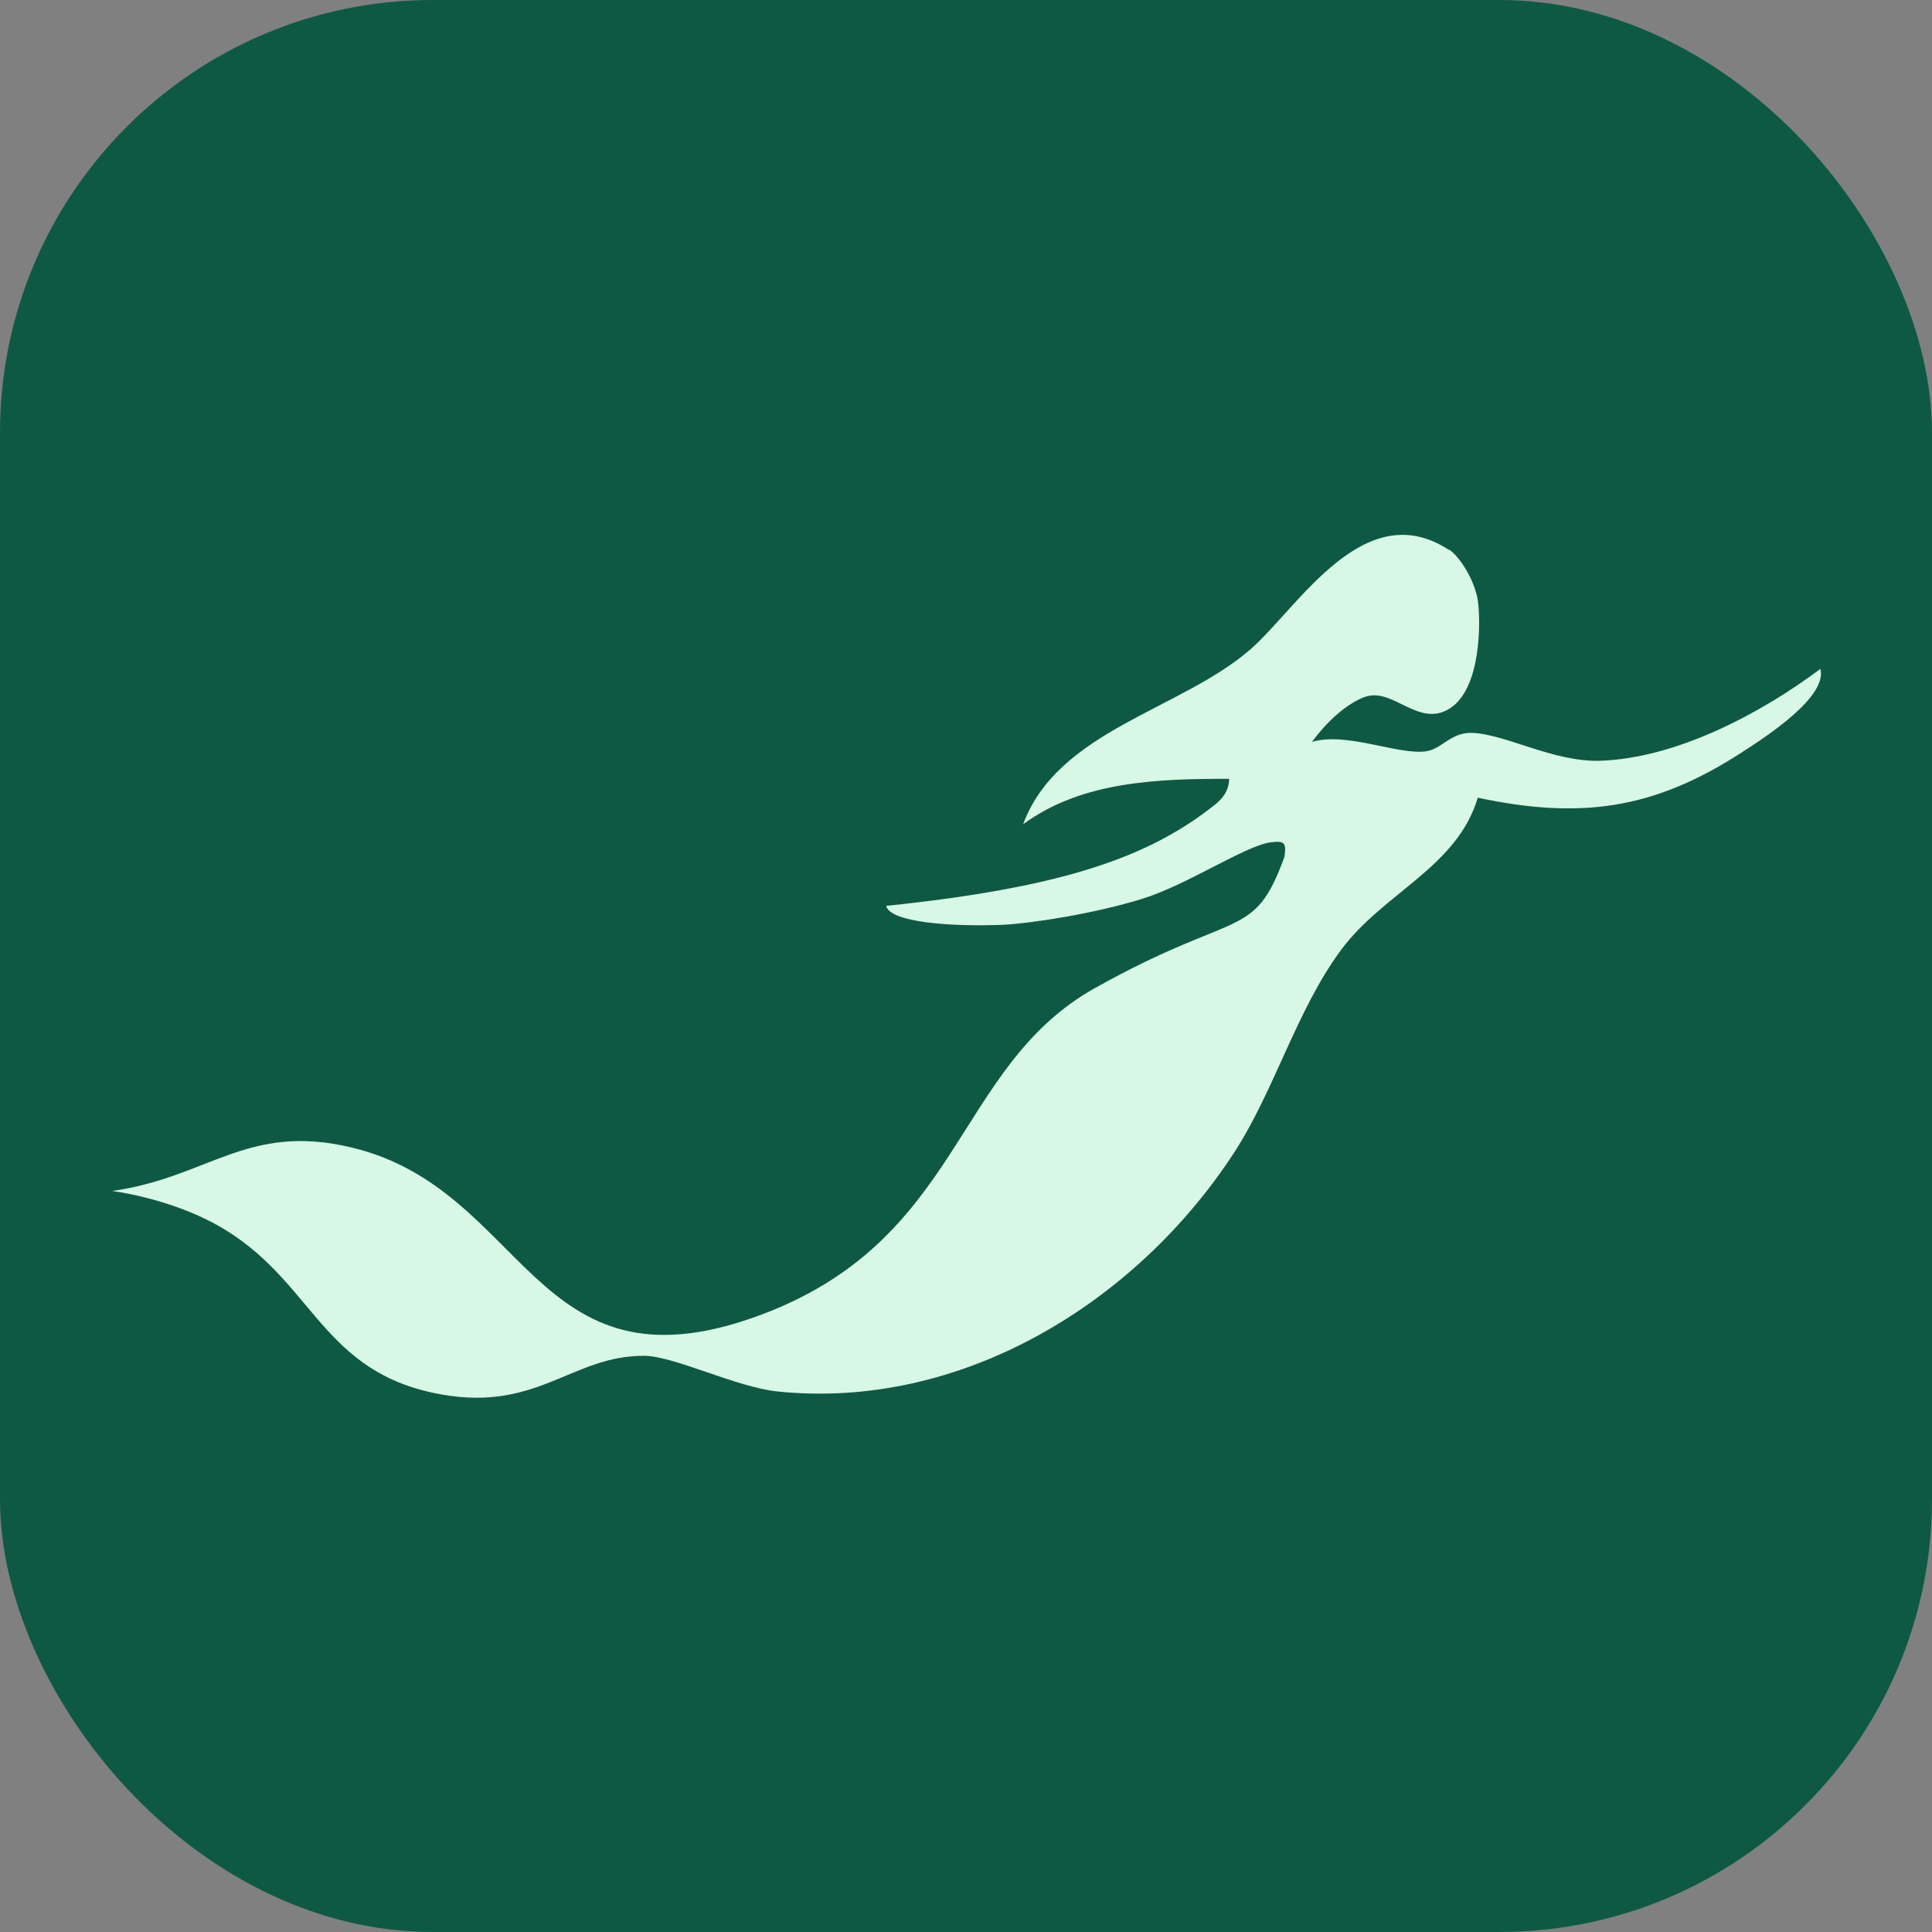
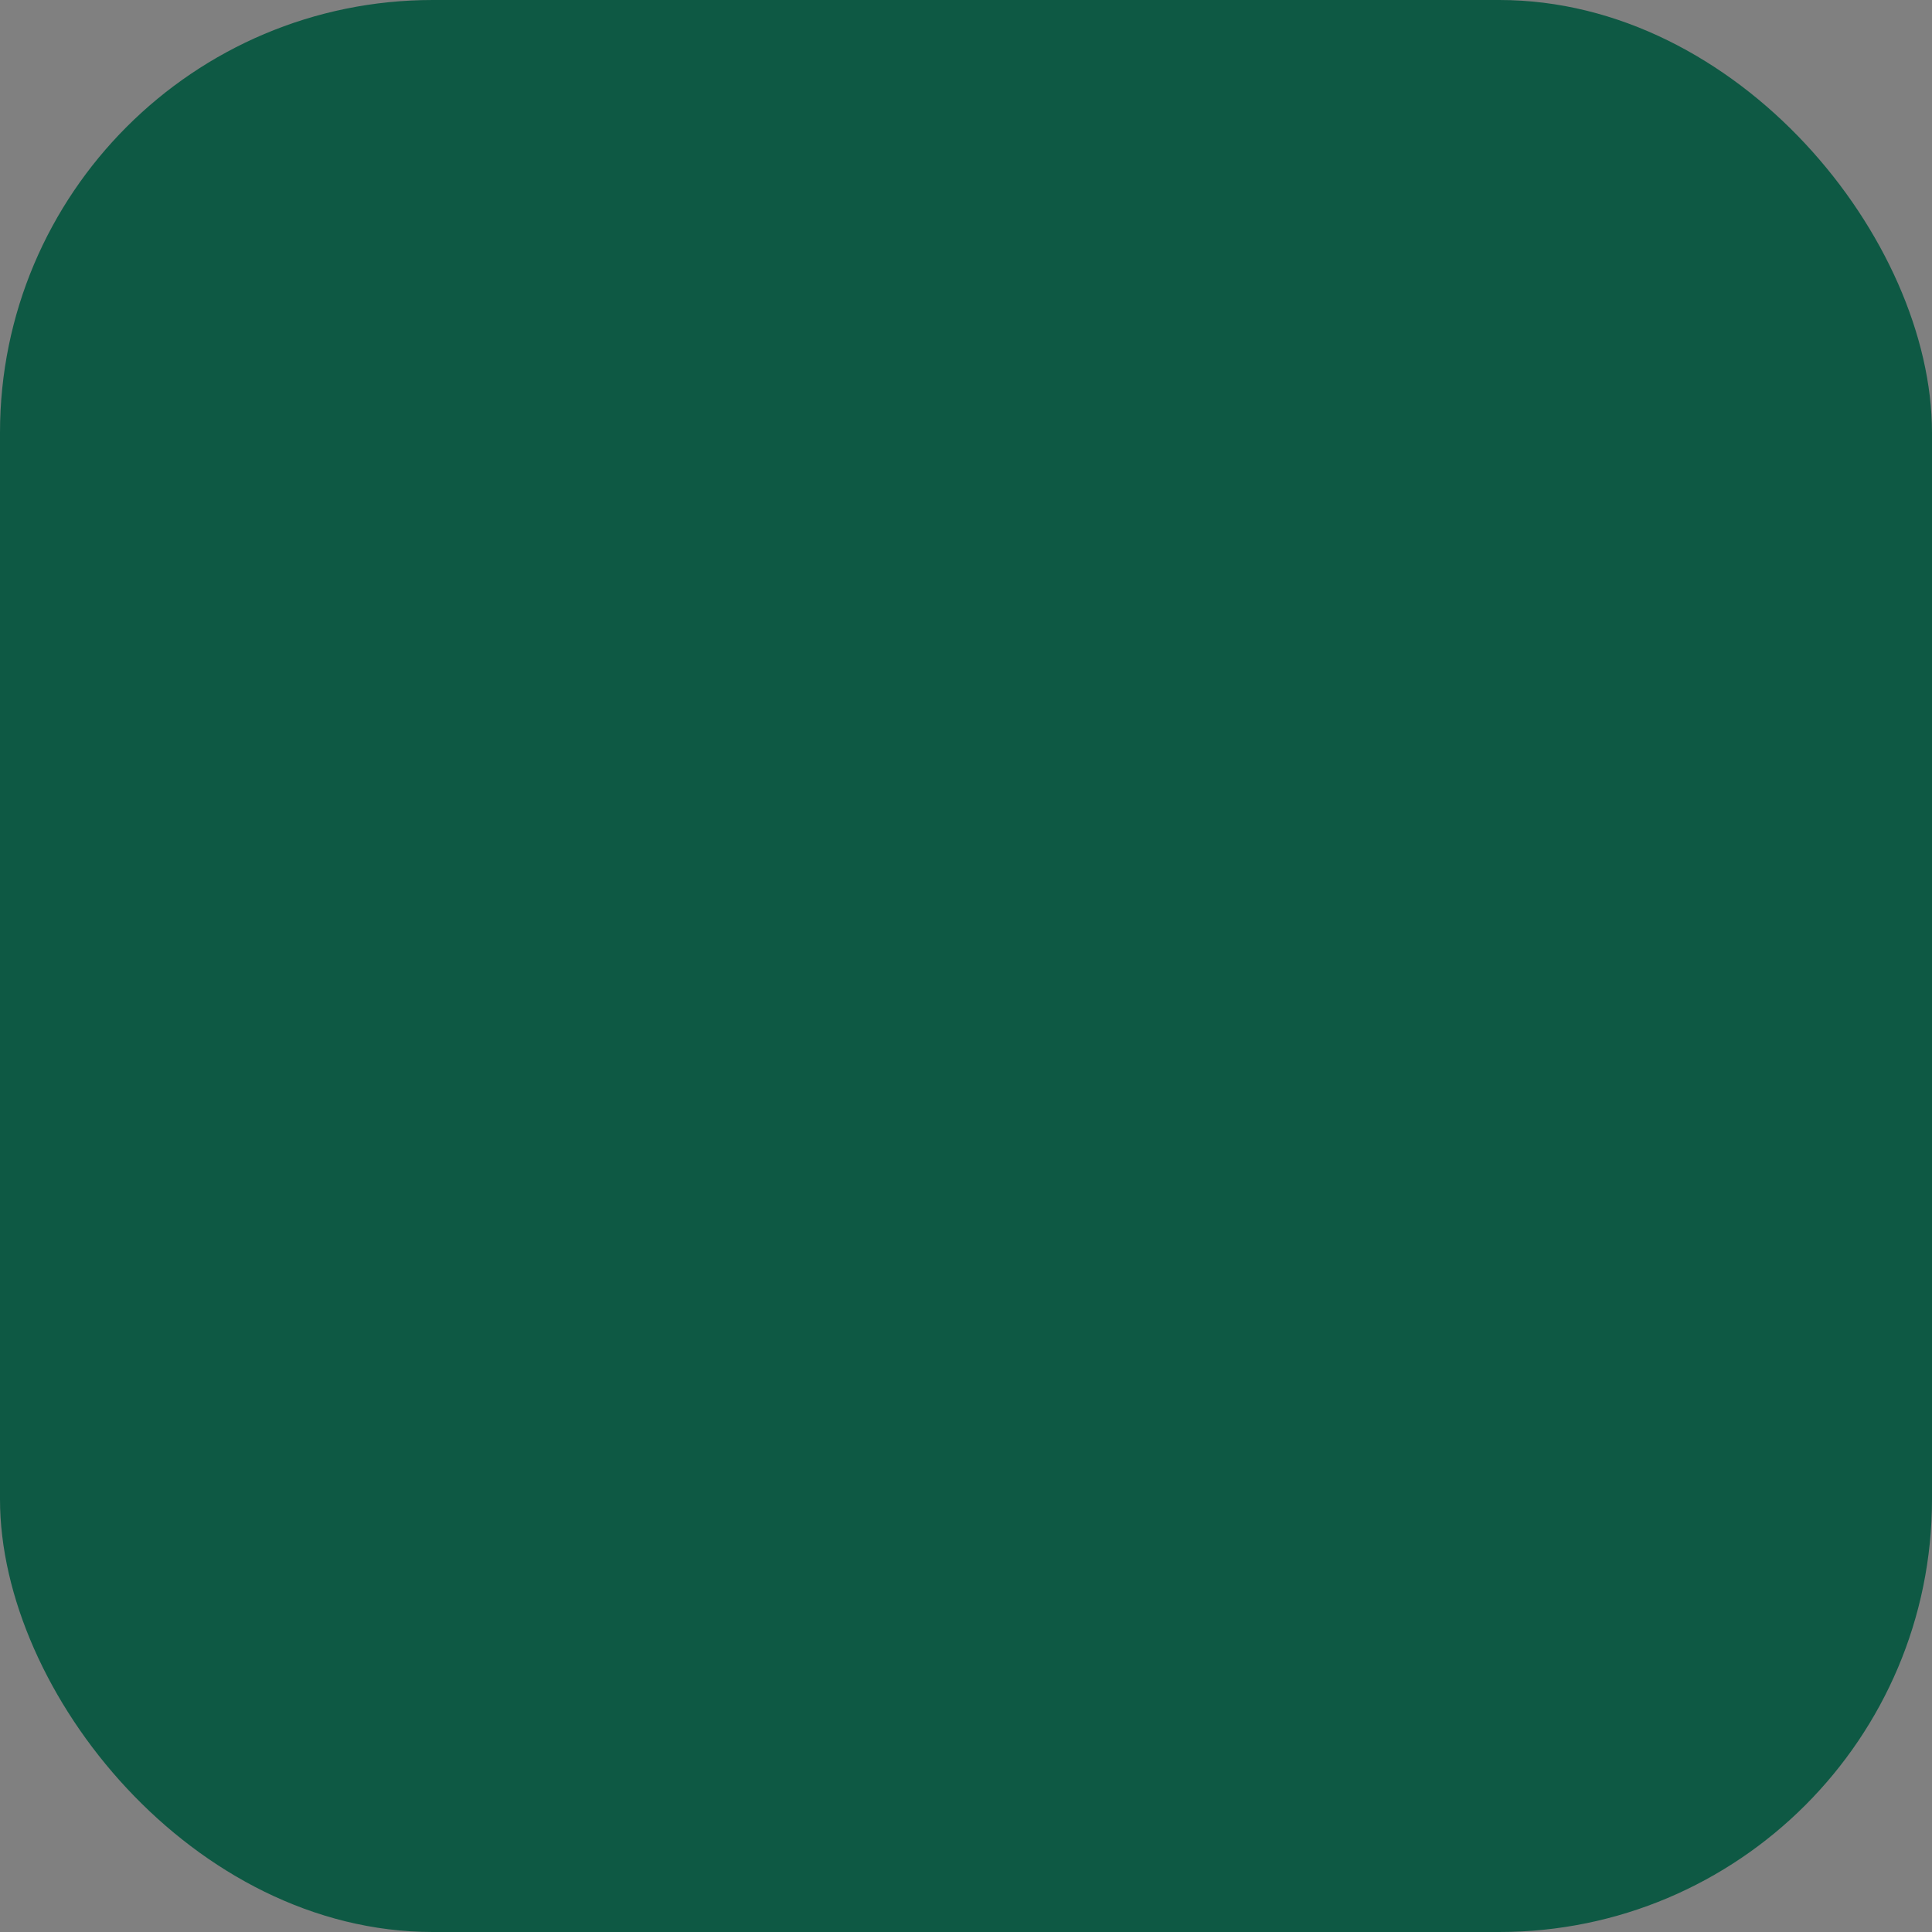
<svg xmlns="http://www.w3.org/2000/svg" id="Layer_1" version="1.1" viewBox="0 0 450 450">
  <rect x="0" y="0" width="450" height="450" fill="#808080" stroke="none" />
  <defs>
    <style>
      .st0 {
        fill: #0e5944;
      }

      .st1 {
        fill: #d8f7e5;
      }
    </style>
  </defs>
  <rect id="Background" class="st0" y="0" width="450" height="450" rx="100.8" ry="100.8" />
-   <path id="Mermaid" class="st1" d="M337.5,128c2.5,1.6,6,7.2,6.7,11.8s.9,20.5-6.5,25.2-13.3-5.2-20-2.6-12.1,10.4-12.1,10.4c8-2.4,20.1,3.1,26.5,2.2,3.7-.5,5.8-4.4,10.6-4.3,7.9.2,18.9,6.8,30,6.5,17.8-.6,37.4-11,51.3-21.4,1.7,6.5-12.6,15.8-18.7,19.7-20.2,13-37.2,15.4-61.1,10.3-4.8,16.2-21.9,22.1-31.8,35.4-10.4,14-15.6,33-25.1,47.5-22.9,35-63.6,59.8-106.2,55.4-9.6-1-24-8.2-30.9-8.3-17.3-.2-25.3,13.8-49.4,8.6-27.4-5.9-28.2-28.2-52.6-40.3-10.7-5.3-22.1-6.7-22.1-6.7,22.4-3.1,31.5-16,55.9-10.1,40.7,9.8,42.1,58,94,39.4,48.5-17.4,45.8-58,79.1-76.6,33.3-18.6,36.9-10.8,44.1-30.6.4-3.3,0-3.7-3.3-3.3-6.1.9-19.3,9.9-30,13.2s-25,5.6-32.2,6c-12.5.5-26.4-.6-27.3-4.4,41.2-4.3,61.1-11.3,76.5-23.5,2.1-1.7,3.3-3.4,3.4-6.1h0c-16.5,0-34.3.5-48,10.6,8.1-21.9,36.7-26.6,53-40.8,11-9.6,26.4-36.1,46.2-23.1h0Z" />
</svg>